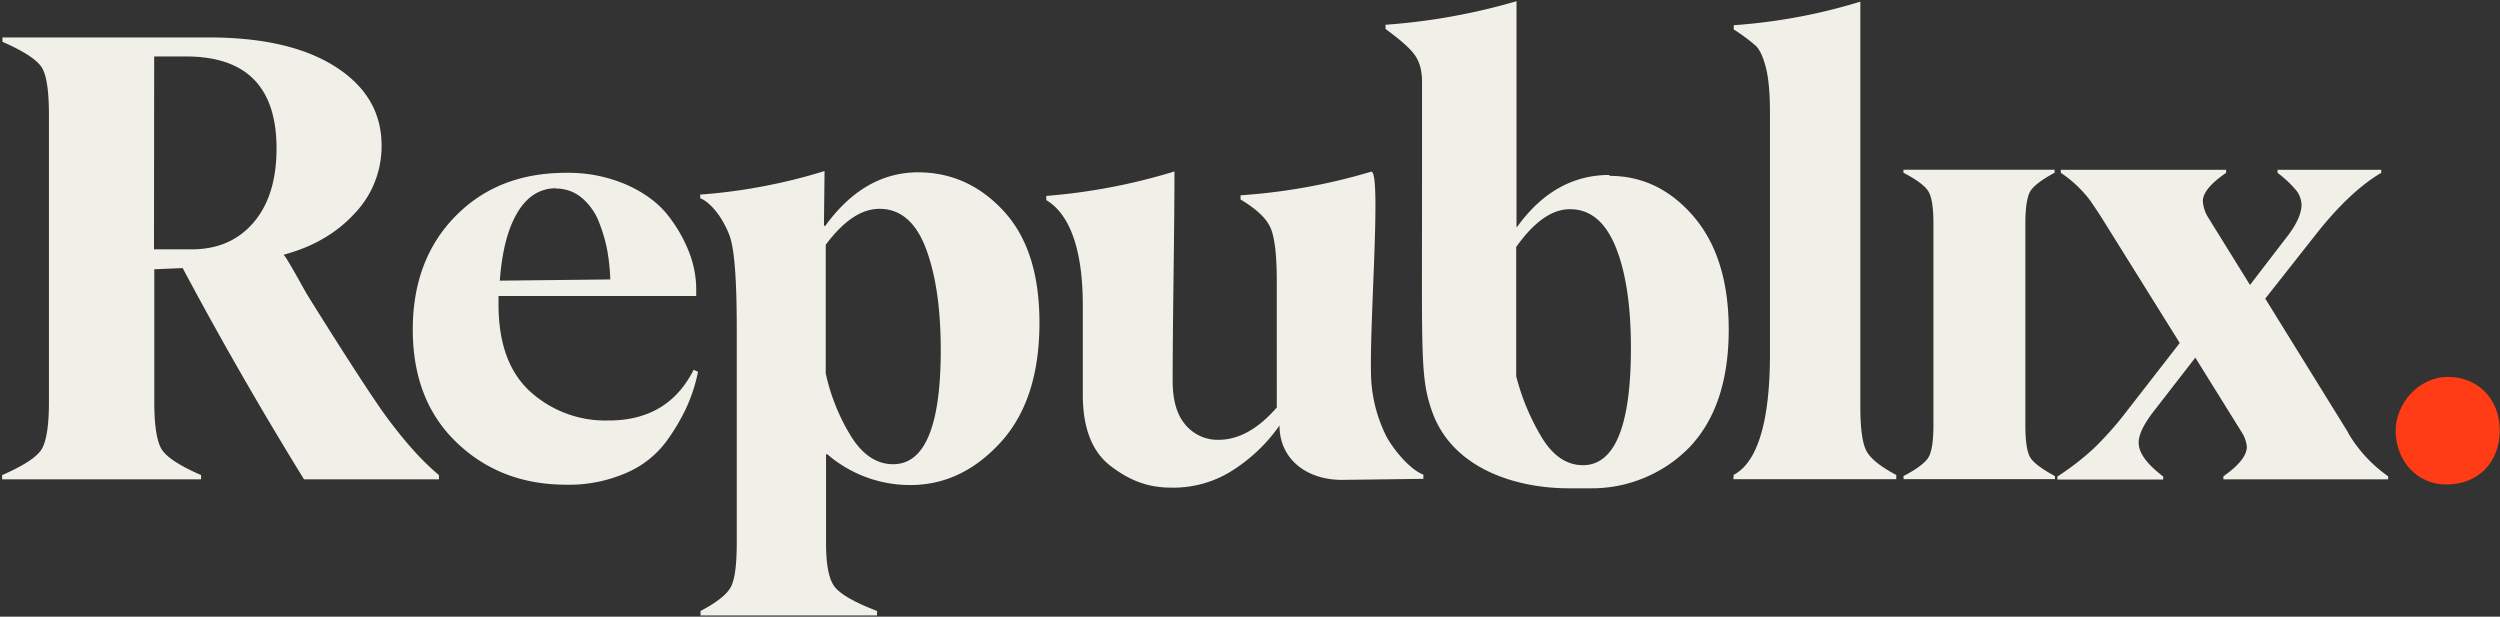
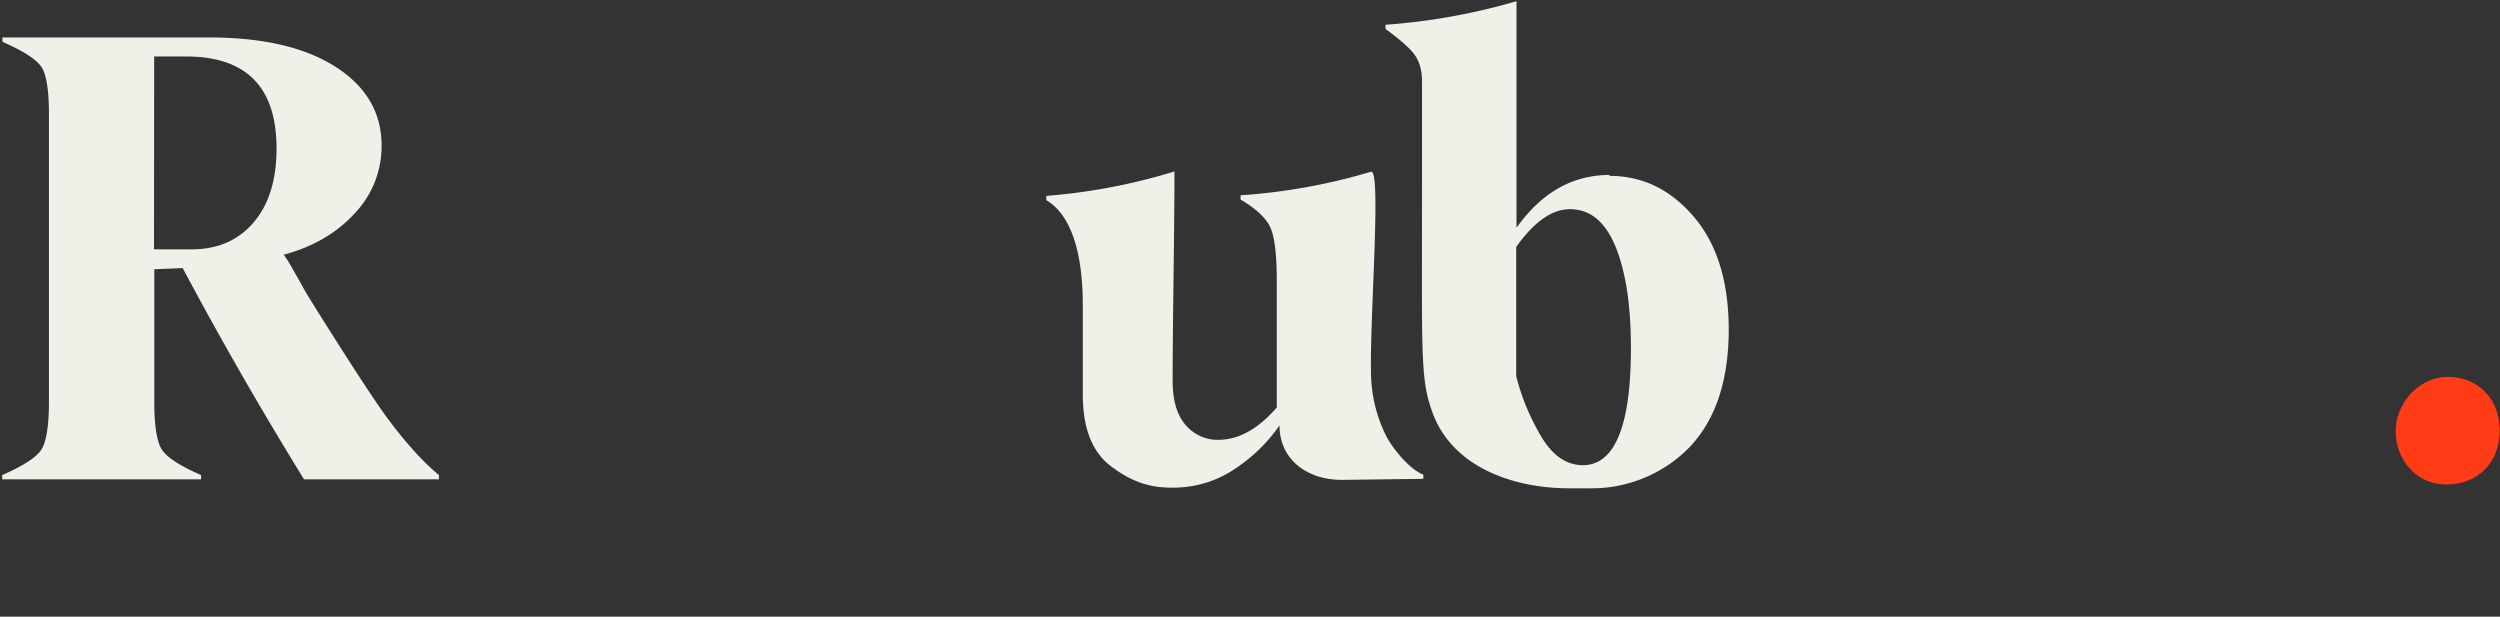
<svg xmlns="http://www.w3.org/2000/svg" width="827" height="204">
  <rect width="100%" height="100%" fill="#333333" stroke="none" />
  <style>.shp0{fill:#f1f0e8}</style>
  <path id="Layer" fill-rule="evenodd" class="shp0" d="M145.2 157.17v1.4h-44.63c-14.28-23.16-27.66-46.46-40.14-69.89l-9.39.39V133c0 8.09.9 13.38 2.6 15.88 1.7 2.5 6 5.29 12.88 8.28v1.4H.71v-1.4c6.89-3 11.19-5.79 12.88-8.28 1.69-2.49 2.6-7.79 2.6-15.88V38c0-8.09-.8-13.38-2.5-15.88s-6-5.29-12.88-8.29v-1.44h68.3c17.68 0 31.66 3.19 41.84 9.68 10.18 6.49 15.28 15.18 15.28 26.06.02 2.08-.17 4.15-.56 6.19-.38 2.05-.96 4.05-1.73 5.98a31.68 31.68 0 01-2.85 5.52 32.48 32.48 0 01-3.86 4.88c-6 6.49-13.78 11-23.46 13.58.52-.14 6.93 11.67 7.62 12.81 2.77 4.55 20.11 32.26 26.64 41.07 5.02 6.76 10.72 13.6 17.17 19.01zM93.77 84.28zm-42.83-1.8h12.48c8.49 0 15.28-2.89 20.37-8.78 5.09-5.89 7.69-14.08 7.69-24.57 0-20.27-9.95-30.42-29.86-30.45H51l-.06 63.8z" />
-   <path id="Layer" fill-rule="evenodd" class="shp0" d="M230.91 123a57.57 57.57 0 01-1.49 5.74 58.102 58.102 0 01-2.1 5.54 68.4 68.4 0 01-1.52 3.1c-.53 1.02-1.09 2.03-1.68 3.02-.58.99-1.19 1.97-1.83 2.93-.63.96-1.29 1.9-1.97 2.83a32.317 32.317 0 01-13.18 10.29c-1.55.67-3.14 1.26-4.76 1.76a47.002 47.002 0 01-9.94 1.96c-1.69.15-3.38.2-5.07.17-14.58 0-26.66-4.69-36.35-14-9.69-9.31-14.47-21.72-14.47-37.34 0-15.38 4.69-27.86 14.08-37.45 9.39-9.59 21.57-14.38 36.55-14.38 1.77-.03 3.54.03 5.31.19 1.77.16 3.52.41 5.26.77 1.73.35 3.45.8 5.14 1.34 1.69.54 3.34 1.18 4.96 1.9 6 2.79 10.48 6.29 13.58 10.48a47.902 47.902 0 013.85 5.89c.57 1.03 1.1 2.07 1.59 3.14.49 1.07.94 2.15 1.35 3.25.33.9.62 1.82.88 2.75.25.92.47 1.86.64 2.81.18.94.31 1.89.41 2.85.09.96.15 1.92.16 2.88v2.49h-65.4v2.8c0 13 3.59 22.66 10.68 29a37.22 37.22 0 005.57 4.11c1.99 1.19 4.08 2.19 6.24 2.99 2.17.81 4.41 1.4 6.69 1.79 2.29.38 4.6.55 6.91.5 13.28.1 22.77-5.49 28.46-16.77l1.45.67zm-47-60.72c-5.29 0-9.58 2.7-12.78 8.09-3.2 5.39-5.09 12.88-5.79 22.47l36.55-.4c-.03-.75-.06-1.51-.11-2.26-.05-.75-.12-1.5-.19-2.25-.08-.76-.16-1.5-.26-2.25s-.22-1.5-.34-2.24c-.14-.82-.31-1.63-.49-2.44-.19-.81-.4-1.62-.62-2.42-.23-.8-.47-1.59-.74-2.38-.26-.79-.55-1.57-.85-2.34-.29-.8-.62-1.58-1.01-2.33s-.82-1.48-1.3-2.18c-.48-.7-1-1.37-1.57-2a19.01 19.01 0 00-1.81-1.78c-.6-.52-1.24-.98-1.92-1.38a12.965 12.965 0 00-4.42-1.62c-.77-.14-1.56-.21-2.35-.2v-.09zM303.81 57h-.2.2zm28.26 12.88c7.89 8.59 11.78 20.87 11.78 36.85 0 17.07-4.29 30.25-12.88 39.64s-18.57 14.08-29.85 14.08c-2.49 0-4.98-.22-7.44-.66-2.46-.43-4.87-1.09-7.21-1.96-2.34-.87-4.59-1.94-6.74-3.21a41.944 41.944 0 01-6.07-4.35h-.4v29.46c0 7.39 1 12.28 3.09 14.68 2.09 2.4 6.69 5 13.78 7.69v1.5h-58.39v-1.5c5.19-2.7 8.49-5.29 9.89-7.69 1.4-2.4 2.09-7.29 2.09-14.68v-71c0-18.65-1-27.33-2.52-31.16-2.54-6.4-6.5-10.79-9.56-12v-1.2c3.49-.26 6.96-.61 10.43-1.07a186.618 186.618 0 0020.59-3.9c3.39-.84 6.76-1.78 10.1-2.82l-.2 18 .4.2c8.57-11.86 18.82-17.75 30.75-17.78 11.05.03 20.5 4.32 28.36 12.88zm-20.87 45.84c0-13.88-1.7-25.17-5-33.75-3.3-8.58-8.39-12.89-15.28-12.89-6 0-11.88 4-17.77 11.89v42.53c.4 1.87.89 3.72 1.45 5.55a69.6 69.6 0 001.93 5.41c.72 1.77 1.51 3.51 2.38 5.22.87 1.7 1.82 3.37 2.83 4.99 3.79 5.89 8.38 8.89 13.68 8.89 10.49.02 15.78-12.56 15.78-37.82v-.02z" />
  <path id="Layer" class="shp0" d="M458.62 144.37c2.2 4.14 7.75 11 12.23 12.63v1.4l-26.72.34c-11.49.12-20.87-6.55-20.87-18a54.899 54.899 0 01-6.58 7.77 54.72 54.72 0 01-7.9 6.41c-1.56 1.07-3.2 2.01-4.9 2.83a36.072 36.072 0 01-10.81 3.23c-1.87.26-3.76.37-5.65.33-7.79 0-13.75-2.4-19.94-7.09-6.19-4.69-9.29-12.58-9.29-23.67v-29.48c0-23.75-7-31.87-12.08-34.86v-1.4c3.59-.29 7.18-.67 10.75-1.15 3.57-.48 7.13-1.06 10.67-1.74 3.54-.67 7.06-1.44 10.56-2.31 3.5-.87 6.97-1.83 10.42-2.89 0 7.49-.1 19.07-.3 34.75-.2 15.68-.3 27.16-.3 34.45 0 6.49 1.4 11.38 4.3 14.68.66.79 1.41 1.5 2.24 2.11.82.62 1.71 1.15 2.64 1.57.94.42 1.93.74 2.93.94 1.01.21 2.04.3 3.07.27 6.69 0 13.08-3.59 19.27-10.68V93c0-8.67-.7-14.56-2.09-17.68-1.39-3.12-4.69-6.23-9.89-9.32v-1.4c3.65-.24 7.3-.59 10.93-1.04a197.45 197.45 0 0021.61-3.9c3.56-.85 7.09-1.8 10.6-2.85s-.4 47.6 0 66.72c.03 1.8.15 3.6.38 5.39a47.899 47.899 0 002.57 10.49c.62 1.69 1.34 3.35 2.15 4.96z" />
  <path id="Layer" fill-rule="evenodd" class="shp0" d="M532.42 58.18c10.88 0 20.17 4.49 27.86 13.48 7.69 9 11.58 21.47 11.58 37.35 0 16.77-4.29 29.75-12.88 38.84a45.233 45.233 0 01-6.96 5.85 45.514 45.514 0 01-16.7 6.98c-2.98.59-6.01.87-9.05.85h-7.32c-18 0-38.58-6.82-45.16-25.26-4-11.26-3.38-18.21-3.38-76.81v-32.4c0-3.7-.8-6.69-2.5-9-1.7-2.31-4.91-5.06-9.58-8.48V8.19c3.67-.26 7.33-.62 10.97-1.08 3.65-.45 7.29-1.01 10.9-1.66 3.62-.65 7.22-1.39 10.8-2.24 3.58-.84 7.13-1.78 10.66-2.81v74.66h.2c8.29-11.49 18.48-17.18 30.56-17.18v.3zm7.09 56.96c0-14.08-1.7-25.26-5.09-33.55C531 73.3 526 69.2 519.34 69.2c-6 0-11.88 4.2-17.78 12.49v42.73c.46 1.82.99 3.62 1.58 5.4.6 1.78 1.26 3.53 1.99 5.26s1.52 3.43 2.37 5.1c.86 1.67 1.77 3.31 2.75 4.91 3.7 5.89 8.19 8.79 13.38 8.79 10.49 0 15.88-12.88 15.88-38.74z" />
-   <path id="Layer" class="shp0" d="M573.5 157.08c5.19-2.7 12-11.21 12-39.81V37c0-6.49-.5-11.48-1.4-14.88-.9-3.4-2-5.69-3.2-6.89-.58-.5-1.17-1-1.76-1.48-.6-.48-1.21-.95-1.82-1.41-.62-.46-1.24-.9-1.88-1.34-.63-.43-1.27-.85-1.92-1.26v-1.4a187.633 187.633 0 0021.16-2.7c3.5-.65 6.98-1.4 10.43-2.25 3.46-.85 6.89-1.8 10.29-2.84v134c0 7.39.7 12.28 2.1 14.78 1.4 2.5 4.69 5.09 9.79 7.79v1.39H573.4l.1-1.43zm56.16.41c4.4-2.3 7.12-4.33 8.24-6.15 1.12-1.82 1.68-5.38 1.68-10.62V73.91c0-5.24-.56-8.81-1.68-10.62-1.12-1.81-3.84-3.85-8.24-6.15v-1h50v1c-4.26 2.3-6.92 4.33-8 6.08s-1.67 5.31-1.67 10.69v66.81c0 5.38.56 8.94 1.67 10.69 1.12 1.75 3.85 3.78 8.11 6.08v1h-50.04l-.07-1zm147.12-14.25a46.7 46.7 0 002.71 4.09c.98 1.31 2.02 2.57 3.13 3.78 1.11 1.2 2.29 2.34 3.52 3.42s2.52 2.09 3.86 3.03v1h-54.5v-1c5.18-3.63 7.76-6.91 7.76-9.78-.05-.46-.13-.91-.23-1.35-.11-.45-.24-.89-.4-1.32-.16-.43-.34-.85-.56-1.25-.21-.41-.44-.8-.7-1.18l-15.16-24.38-13.91 17.95c-3.28 4.26-4.89 7.68-4.82 10.27 0 3.29 2.72 7 8.11 11.11v1h-35v-1c1.06-.68 2.1-1.39 3.13-2.11 1.03-.73 2.04-1.48 3.04-2.25 1-.76 1.98-1.56 2.94-2.37.97-.81 1.91-1.64 2.84-2.49 1.01-.98 2-1.98 2.97-3 .98-1.02 1.93-2.06 2.86-3.11.94-1.06 1.85-2.13 2.74-3.22.9-1.09 1.77-2.2 2.62-3.32l17.33-22.3L695 71.67c-1.54-2.37-2.73-4.12-3.5-5.24-.28-.38-.57-.75-.86-1.12-.3-.37-.6-.73-.91-1.08-.31-.36-.62-.71-.94-1.05-.33-.34-.65-.68-.99-1.01a37.257 37.257 0 00-2.91-2.66c-.5-.42-1.02-.82-1.55-1.21s-1.07-.77-1.62-1.13v-1h54.68v1c-5.17 3.56-7.76 6.7-7.69 9.43.03.48.1.96.19 1.44.1.47.22.94.38 1.4.15.46.33.91.54 1.34.21.44.45.86.71 1.27l13.77 22.21 12.86-16.76c2.72-3.7 4.12-6.92 4.19-9.57 0-.48-.05-.95-.14-1.42a8.332 8.332 0 00-1.01-2.67c-.25-.41-.53-.79-.85-1.15-.44-.51-.9-1.01-1.37-1.5-.48-.48-.96-.96-1.45-1.42-.5-.46-1.01-.9-1.53-1.34-.52-.43-1.05-.85-1.59-1.26v-1h34.3v1c-6.99 4.12-14.26 10.99-21.81 20.61l-16.56 21 27.47 44.38-.03.08z" />
  <path id="Layer" d="M792.48 142.86c-.18-9.11 7.43-18.07 17.07-18.18 10-.11 17.27 7.16 17.36 17.46.09 10.8-7.15 18.18-17.78 18.13-9.74-.04-16.48-7.99-16.65-17.41z" fill="#ff3c15" />
</svg>